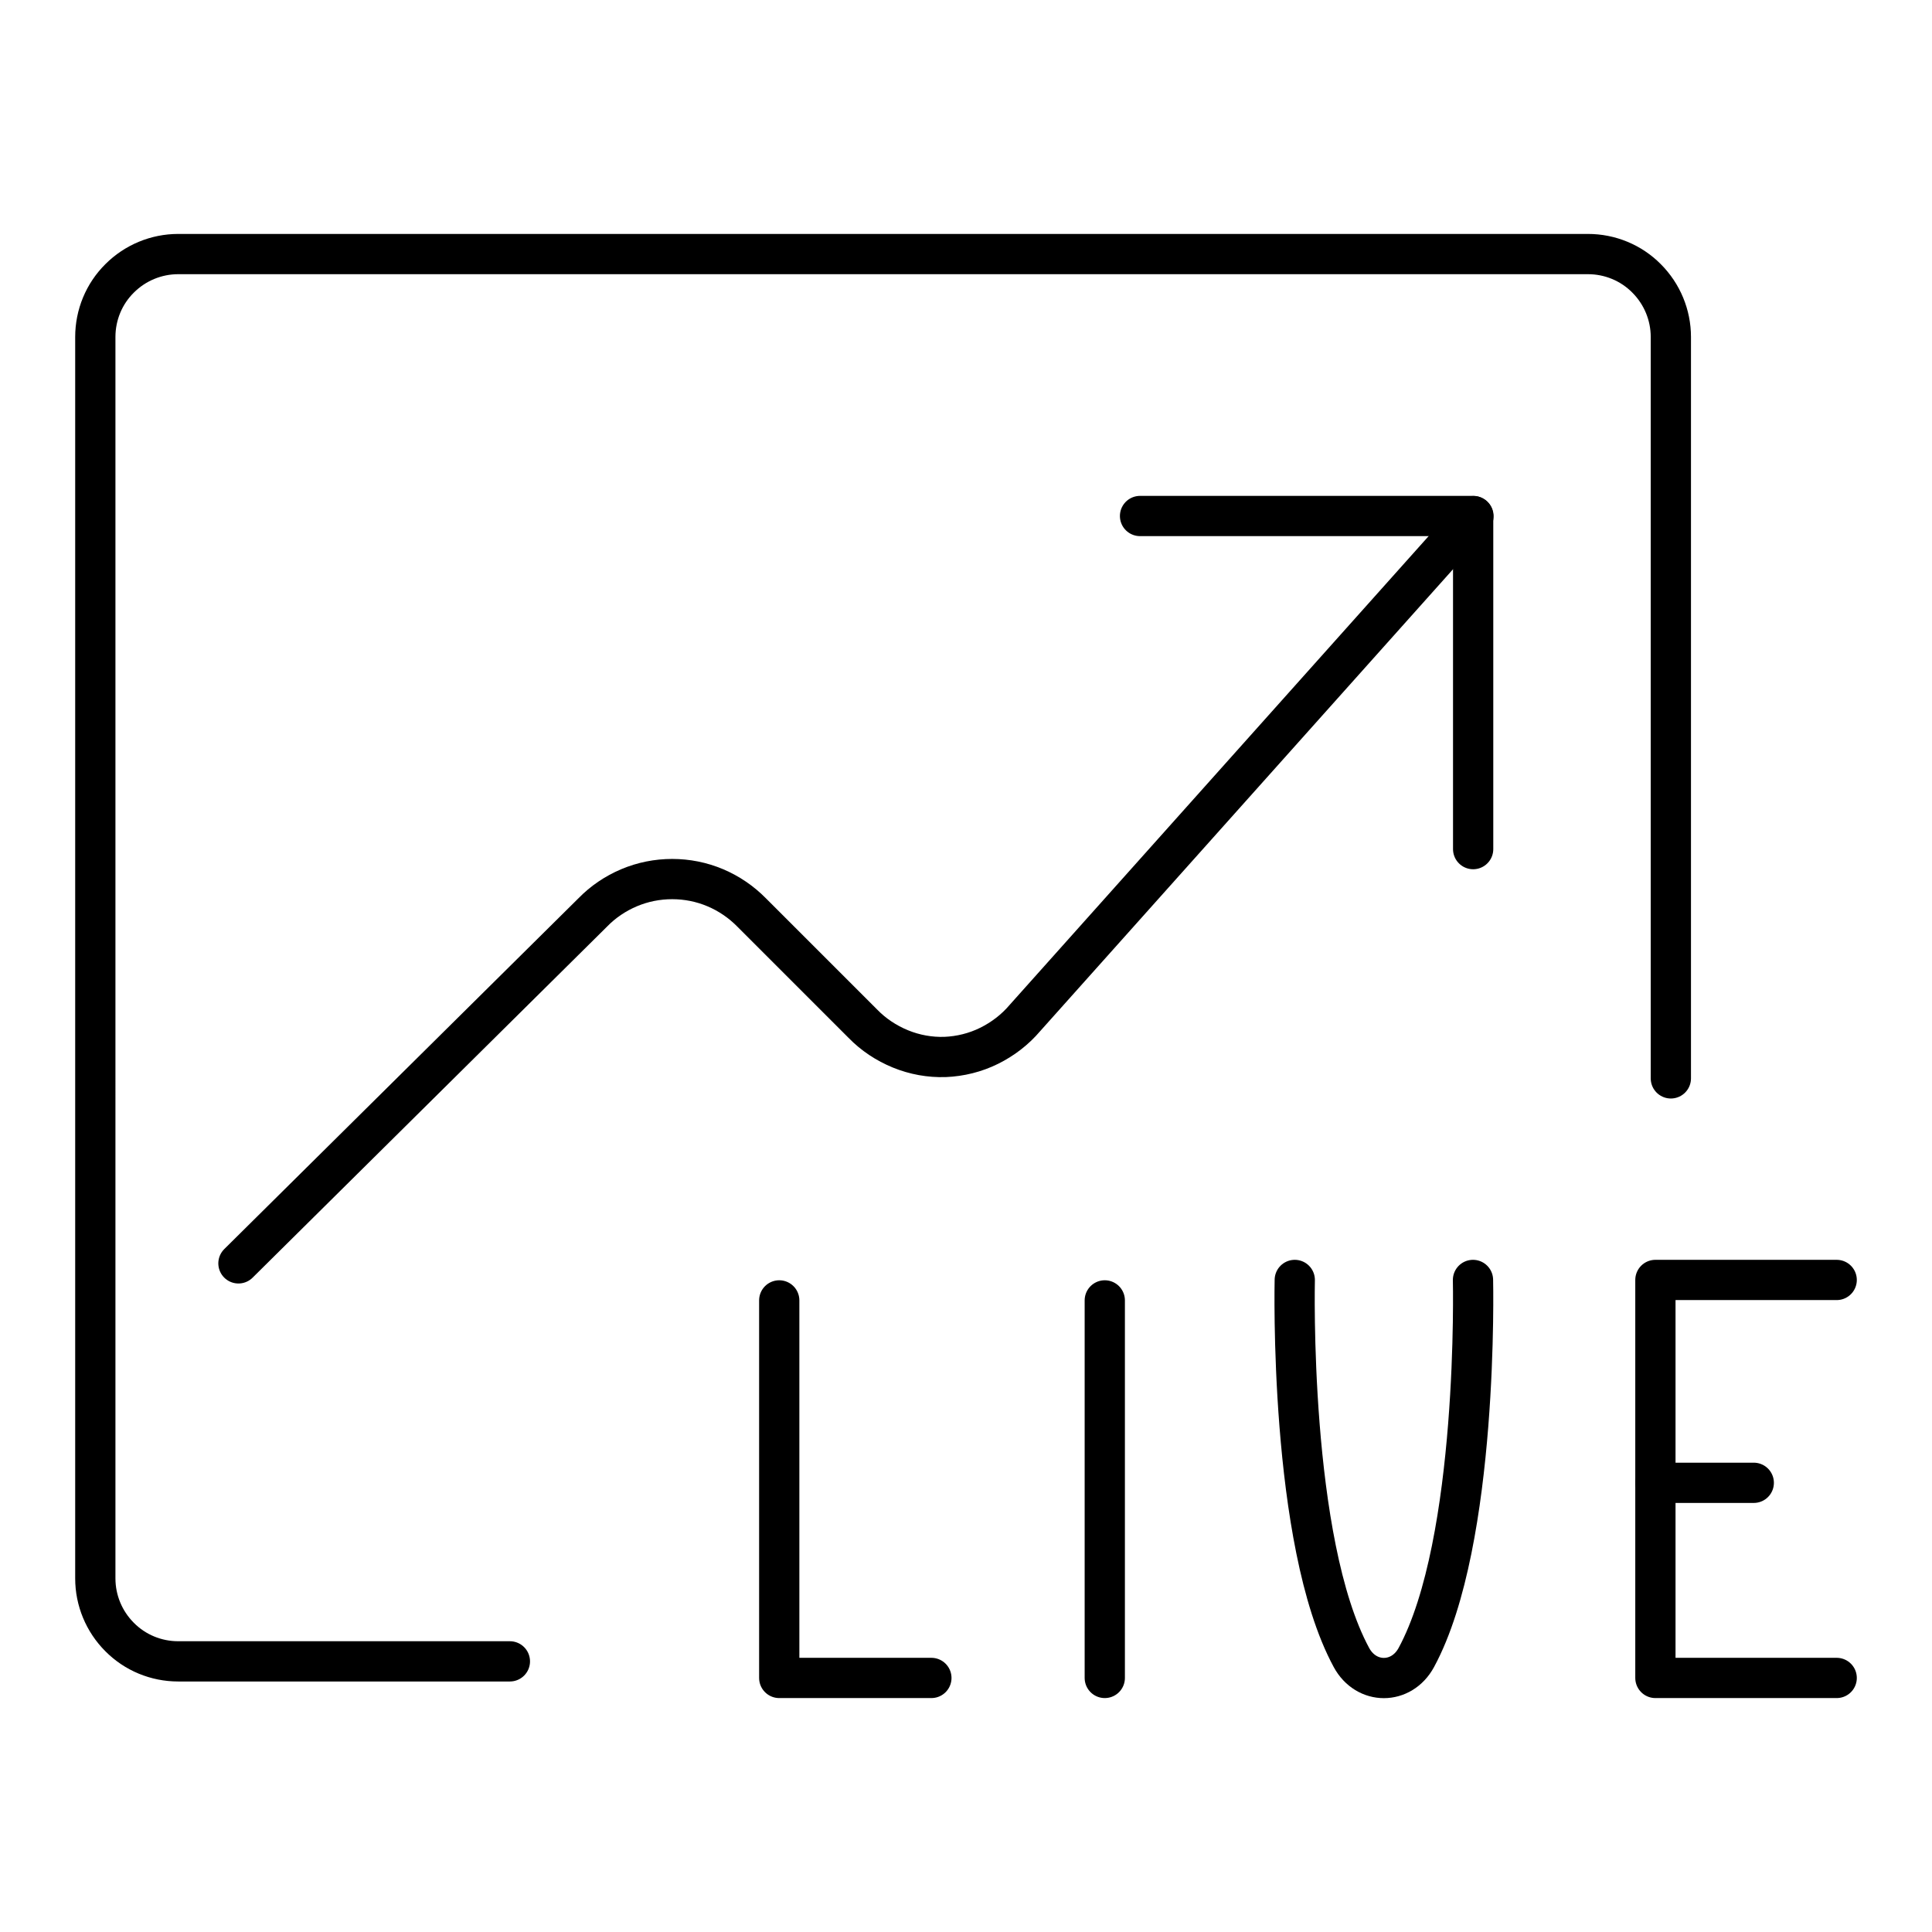
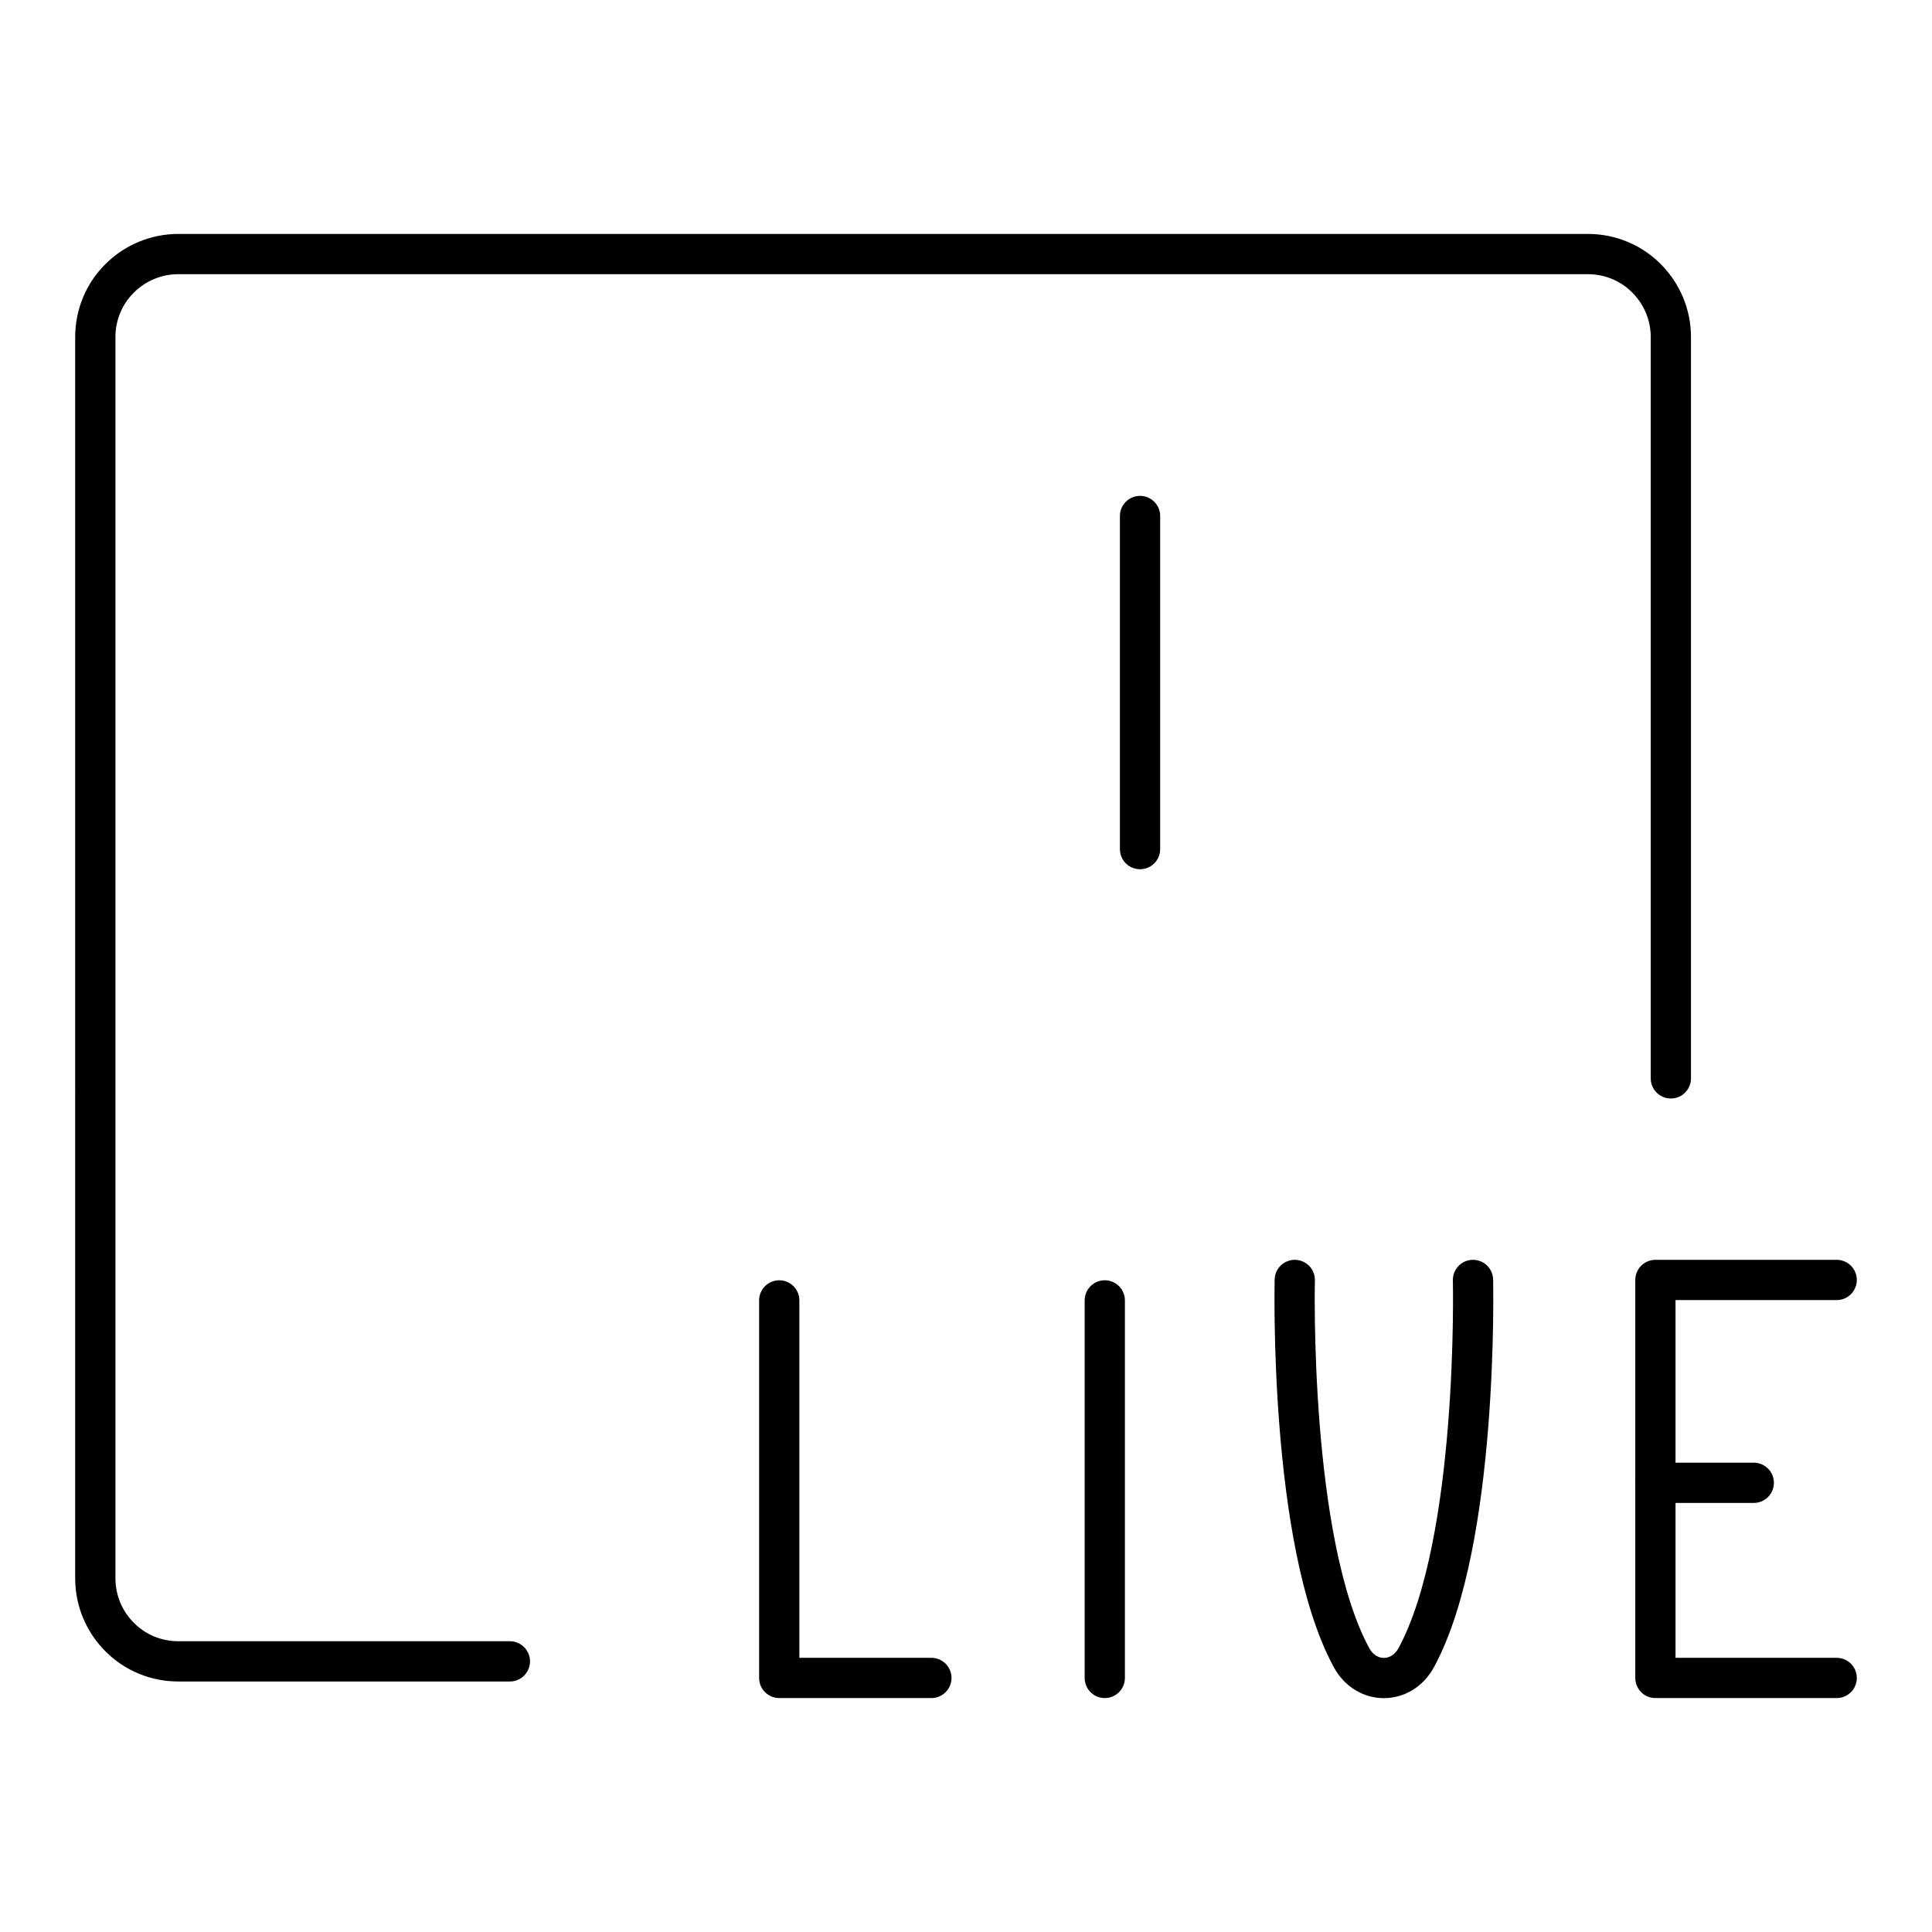
<svg xmlns="http://www.w3.org/2000/svg" id="Calendar-Check-1--Streamline-Ultimate.svg" width="120" height="120" viewBox="0.0 0.0 120.0 120.0">
  <defs>
    <style>
      .cls-1 {
        fill: none;
        stroke: #000;
        stroke-linecap: round;
        stroke-linejoin: round;
        stroke-width: 2.5px;
      }
    </style>
  </defs>
  <path class="cls-1" d="M31.67,103.19H11.07c-1.37,0-2.68-.54-3.64-1.51-.97-.97-1.51-2.28-1.51-3.64V20.93c0-1.37.54-2.68,1.51-3.64.97-.97,2.28-1.51,3.64-1.51h87.56c1.37,0,2.68.54,3.64,1.51.97.97,1.51,2.28,1.51,3.64v46.05" />
  <g>
-     <path class="cls-1" d="M14.81,78.47l22-21.79c.64-.66,1.41-1.18,2.26-1.54s1.76-.54,2.68-.54,1.83.18,2.68.54,1.61.88,2.26,1.54l6.9,6.9c.66.68,1.46,1.21,2.34,1.57s1.82.53,2.77.5c.95-.04,1.88-.27,2.73-.69s1.61-1,2.23-1.73l27.86-31.17" />
-     <path class="cls-1" d="M70.81,32.05h20.69v20.69" />
+     <path class="cls-1" d="M70.81,32.05v20.69" />
  </g>
  <polyline class="cls-1" points="48.4 80.77 48.4 104.22 57.85 104.22" />
  <line class="cls-1" x1="68.62" y1="80.77" x2="68.62" y2="104.22" />
  <g>
    <polyline class="cls-1" points="114.08 104.22 102.82 104.22 102.82 91.48 102.82 79.5 114.08 79.5" />
    <line class="cls-1" x1="108.93" y1="92.1" x2="102.82" y2="92.1" />
  </g>
  <path class="cls-1" d="M91.49,79.5s.38,16.25-3.52,23.45c-.92,1.7-3.11,1.7-4.03,0-3.9-7.2-3.52-23.45-3.52-23.45" />
</svg>